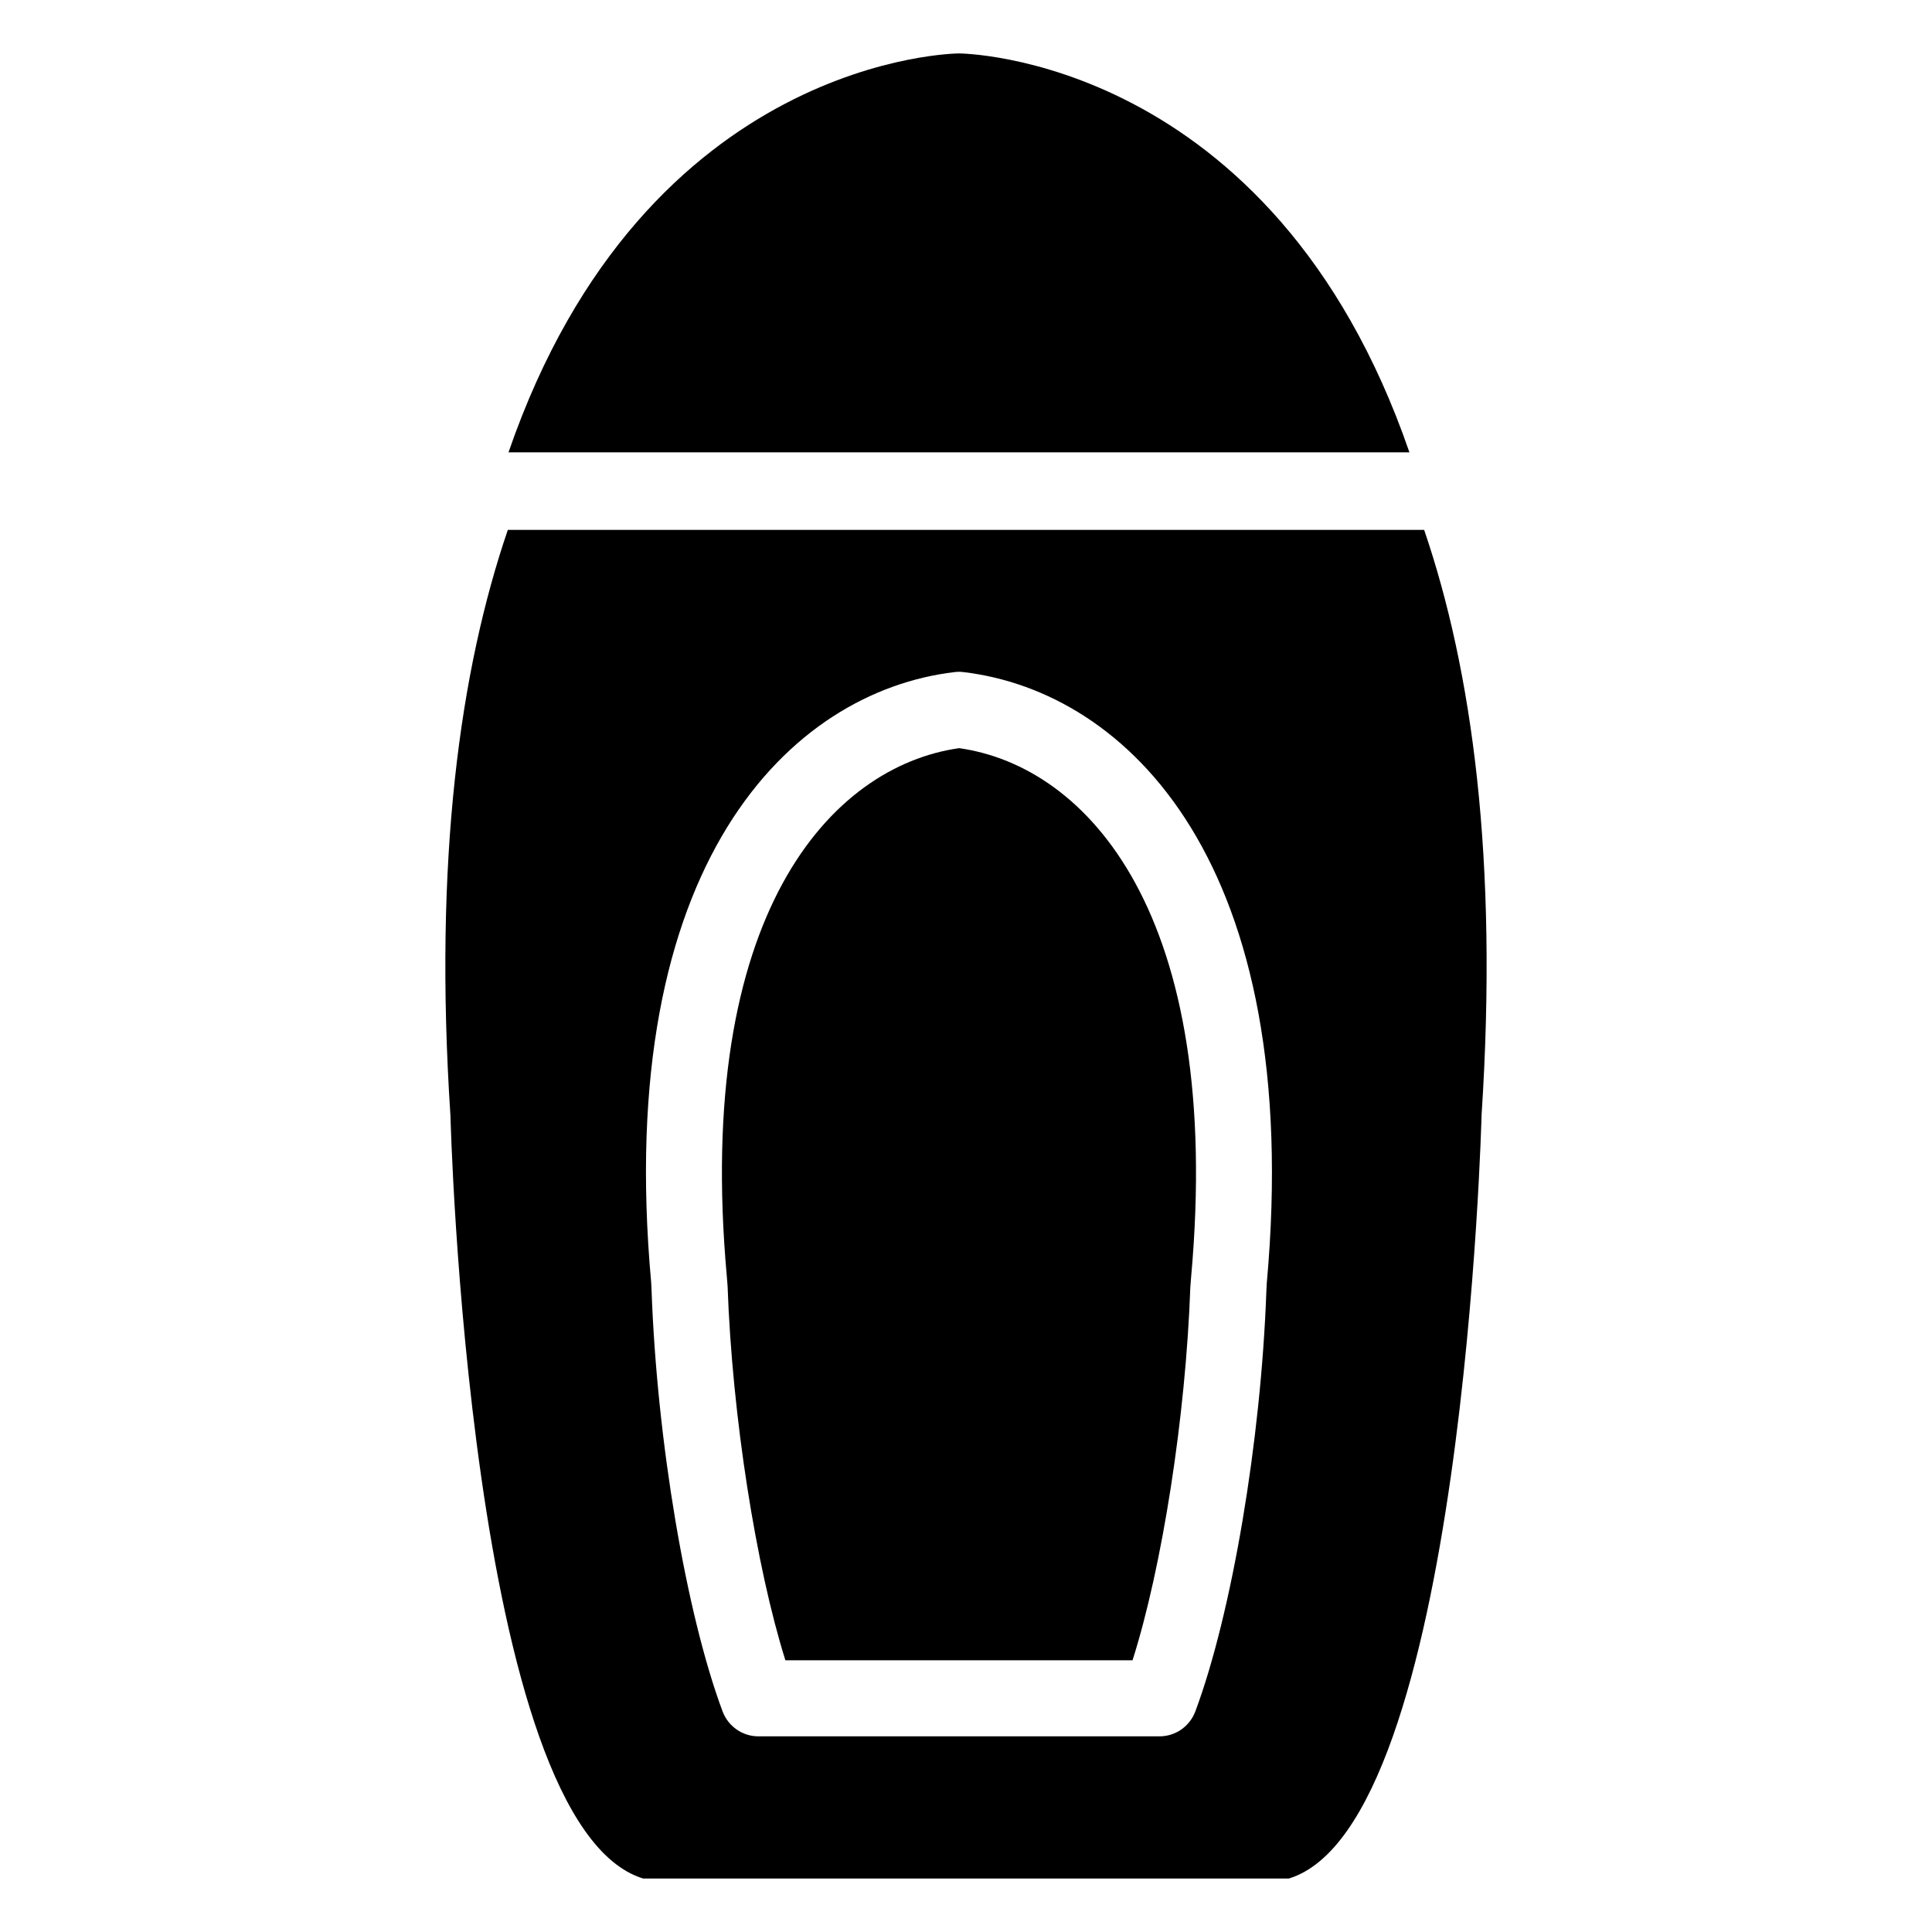
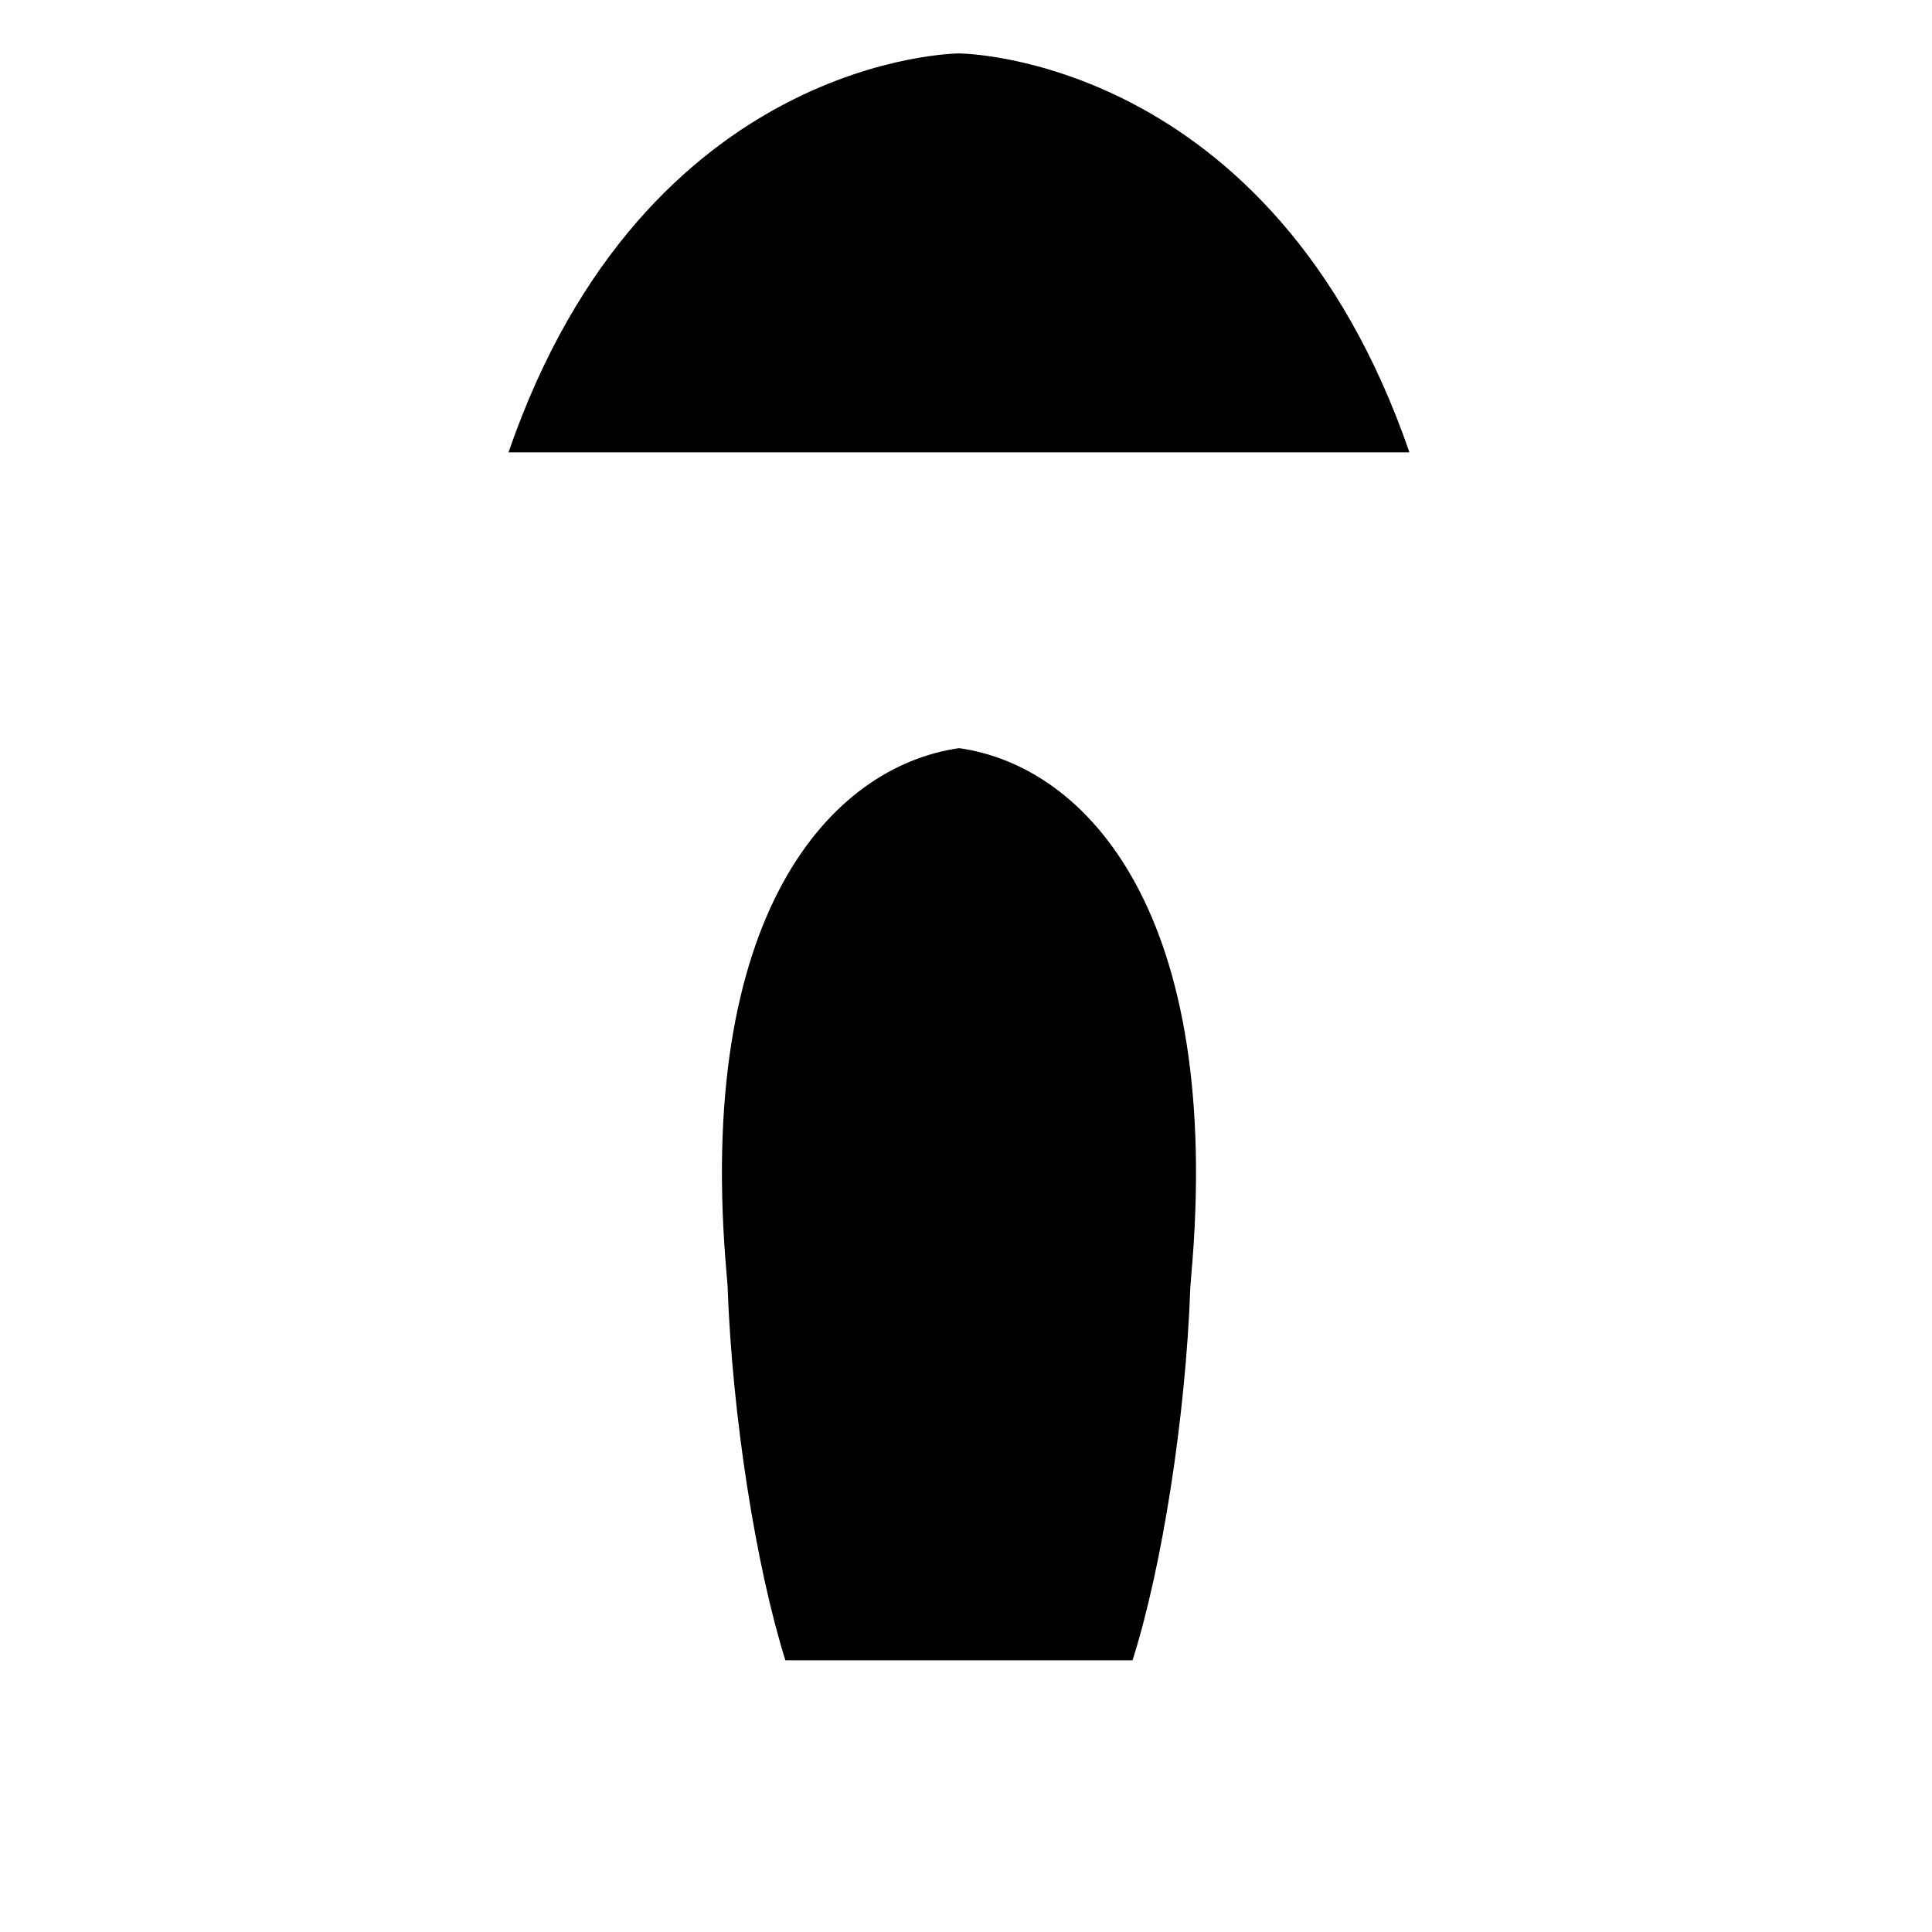
<svg xmlns="http://www.w3.org/2000/svg" fill="#000000" width="800px" height="800px" version="1.1" viewBox="144 144 512 512">
  <g>
    <path d="m398.14 158.16s-83.023 0.242-119.38 105.71h238.75c-36.348-105.47-119.37-105.71-119.37-105.71z" />
-     <path d="m263.37 439.5s4.734 188.22 51.086 202.33h171.09c46.352-14.105 51.086-202.33 51.086-202.33 4.434-67.812-2.519-117.89-15.215-155.07h-242.84c-12.699 37.184-19.648 87.262-15.215 155.07zm133.61-117.39c0.805-0.102 1.613-0.102 2.316 0 43.43 5.141 90.484 50.582 80.406 162.02l-0.102 2.016c-1.41 39.602-9.168 85.547-18.844 111.45-1.512 3.93-5.238 6.551-9.473 6.551h-106.3c-4.231 0-7.961-2.621-9.473-6.551-9.672-25.895-17.434-71.844-18.844-111.75l-0.102-2.016c-10.074-111.14 36.98-156.58 80.41-161.72z" />
-     <path d="m336.82 484.85c1.211 34.461 7.559 74.465 15.316 99.148h91.996c7.859-24.688 14.105-64.688 15.316-98.848l0.203-2.621c8.664-96.125-27.406-135.43-61.465-140.26-34.059 4.836-70.23 44.133-61.566 140.06z" />
+     <path d="m336.82 484.85c1.211 34.461 7.559 74.465 15.316 99.148h91.996c7.859-24.688 14.105-64.688 15.316-98.848l0.203-2.621c8.664-96.125-27.406-135.43-61.465-140.26-34.059 4.836-70.23 44.133-61.566 140.06" />
  </g>
</svg>